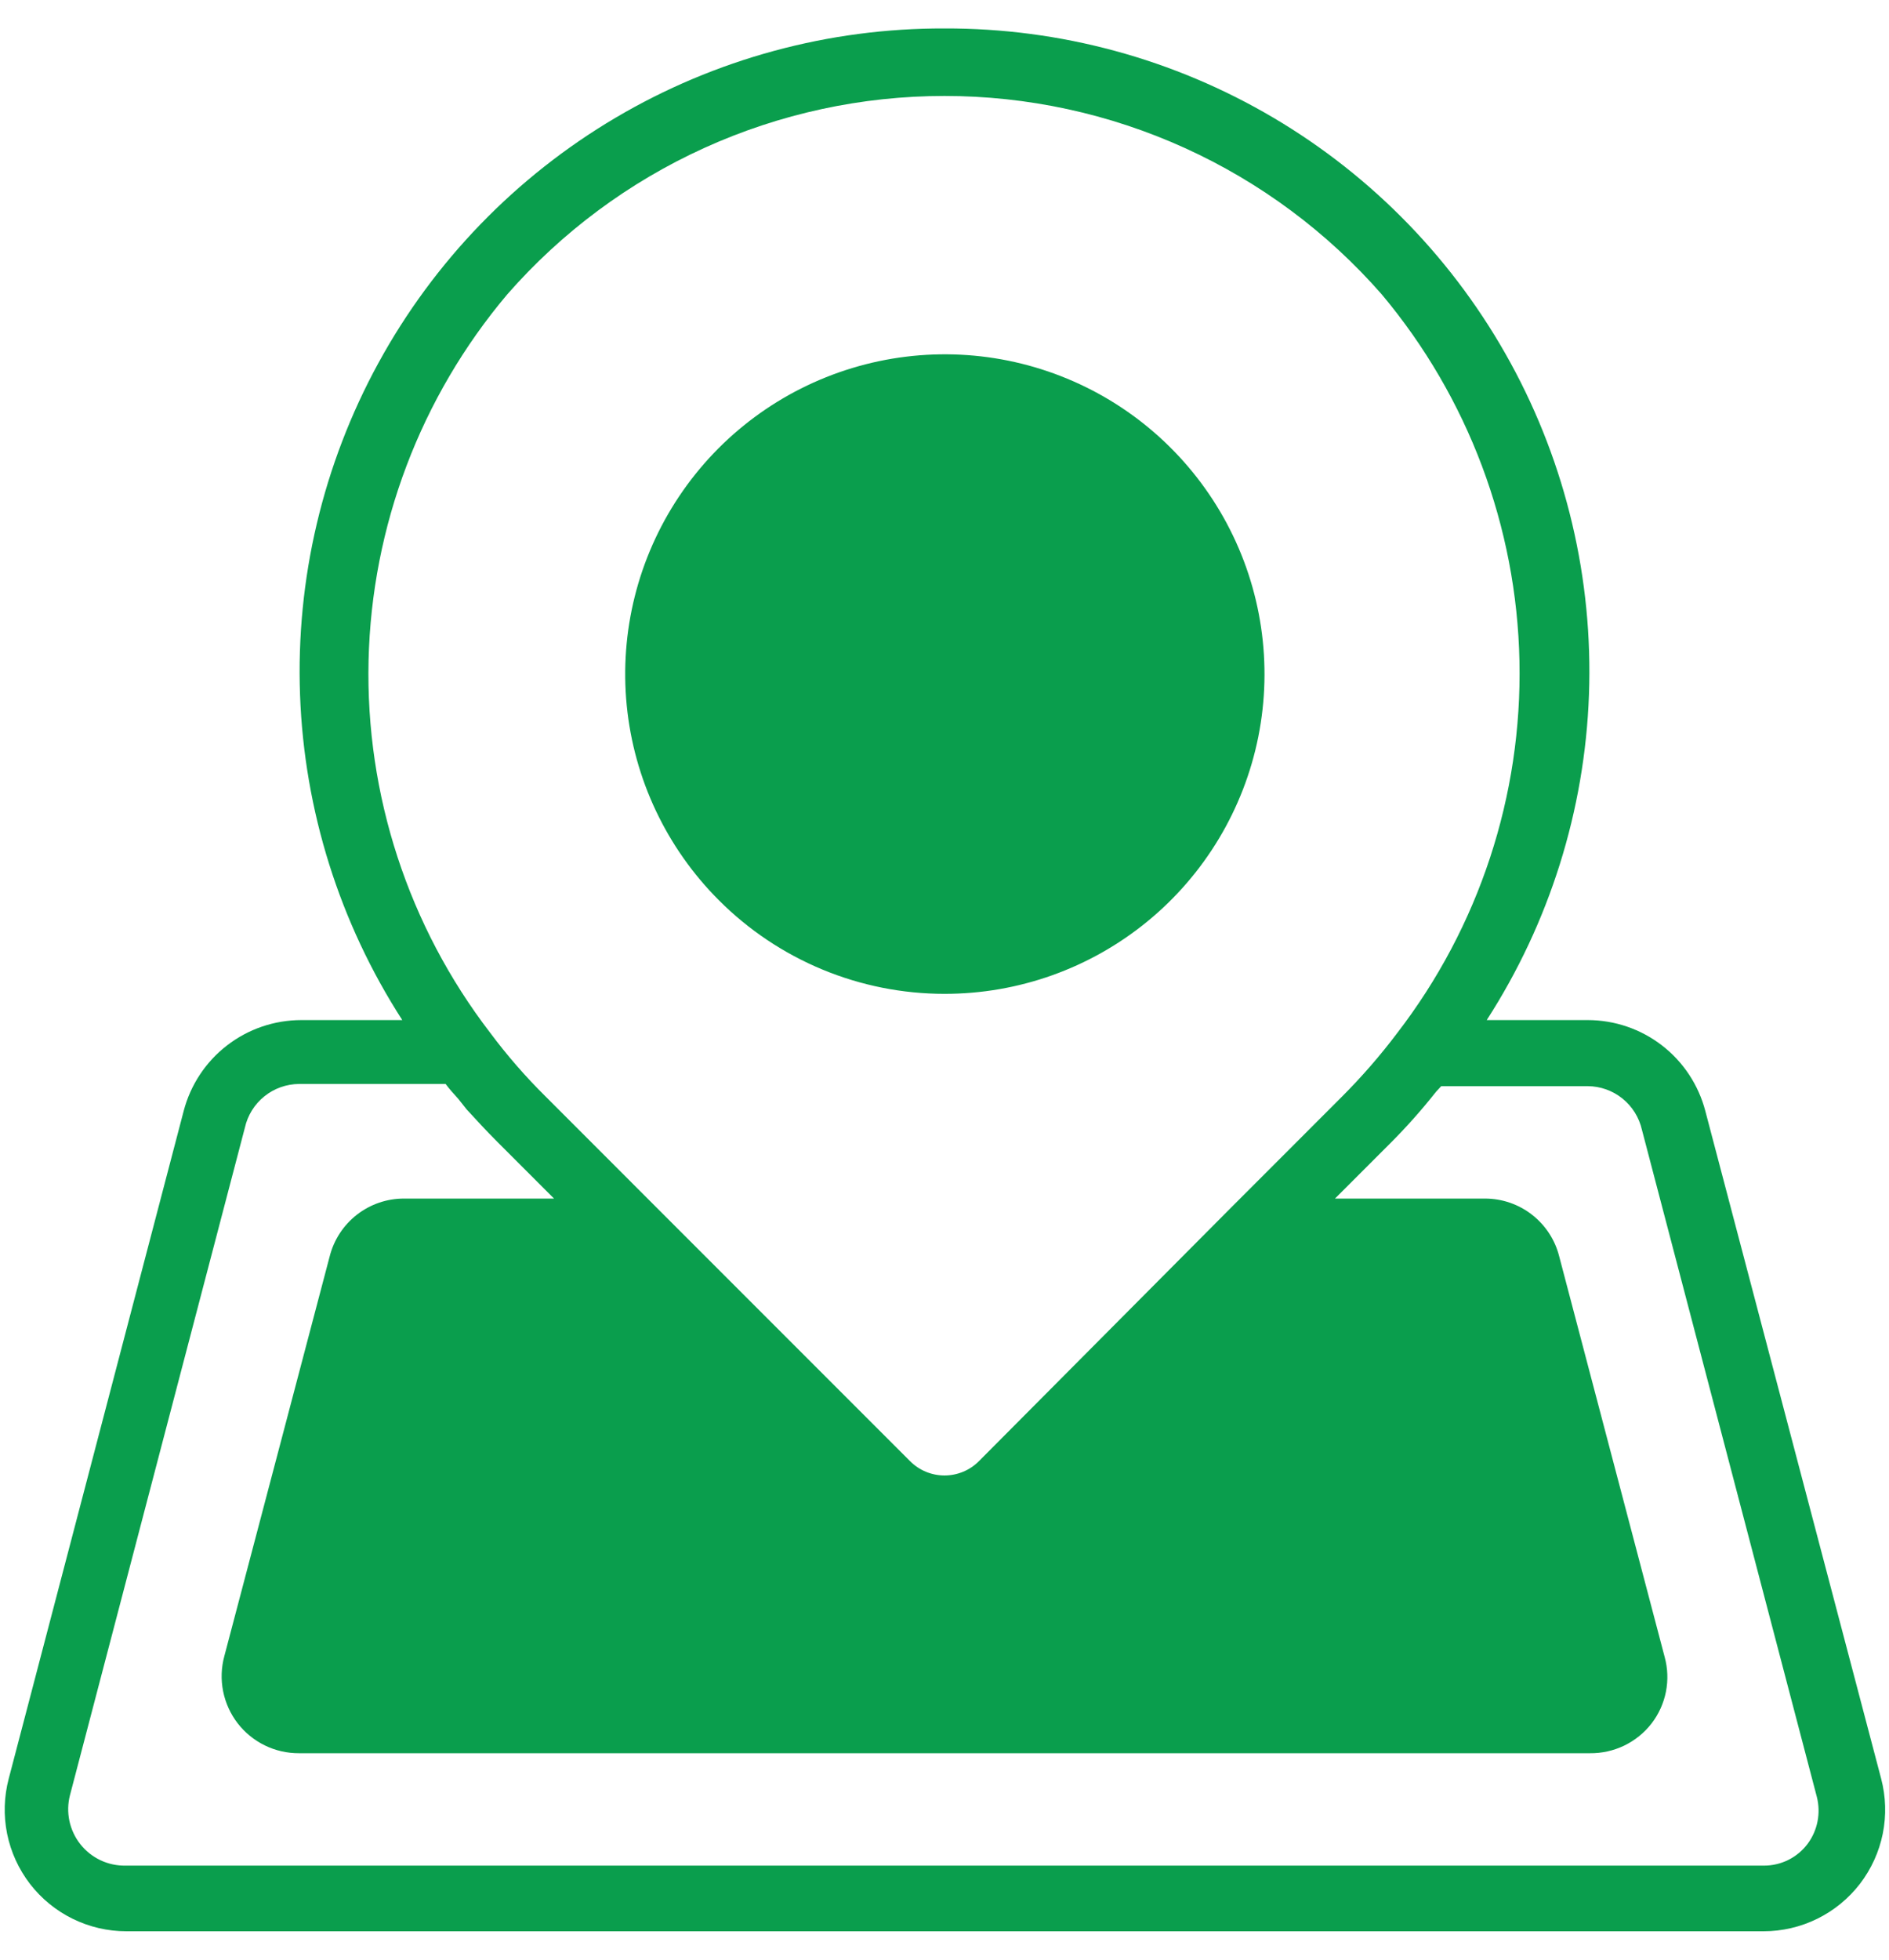
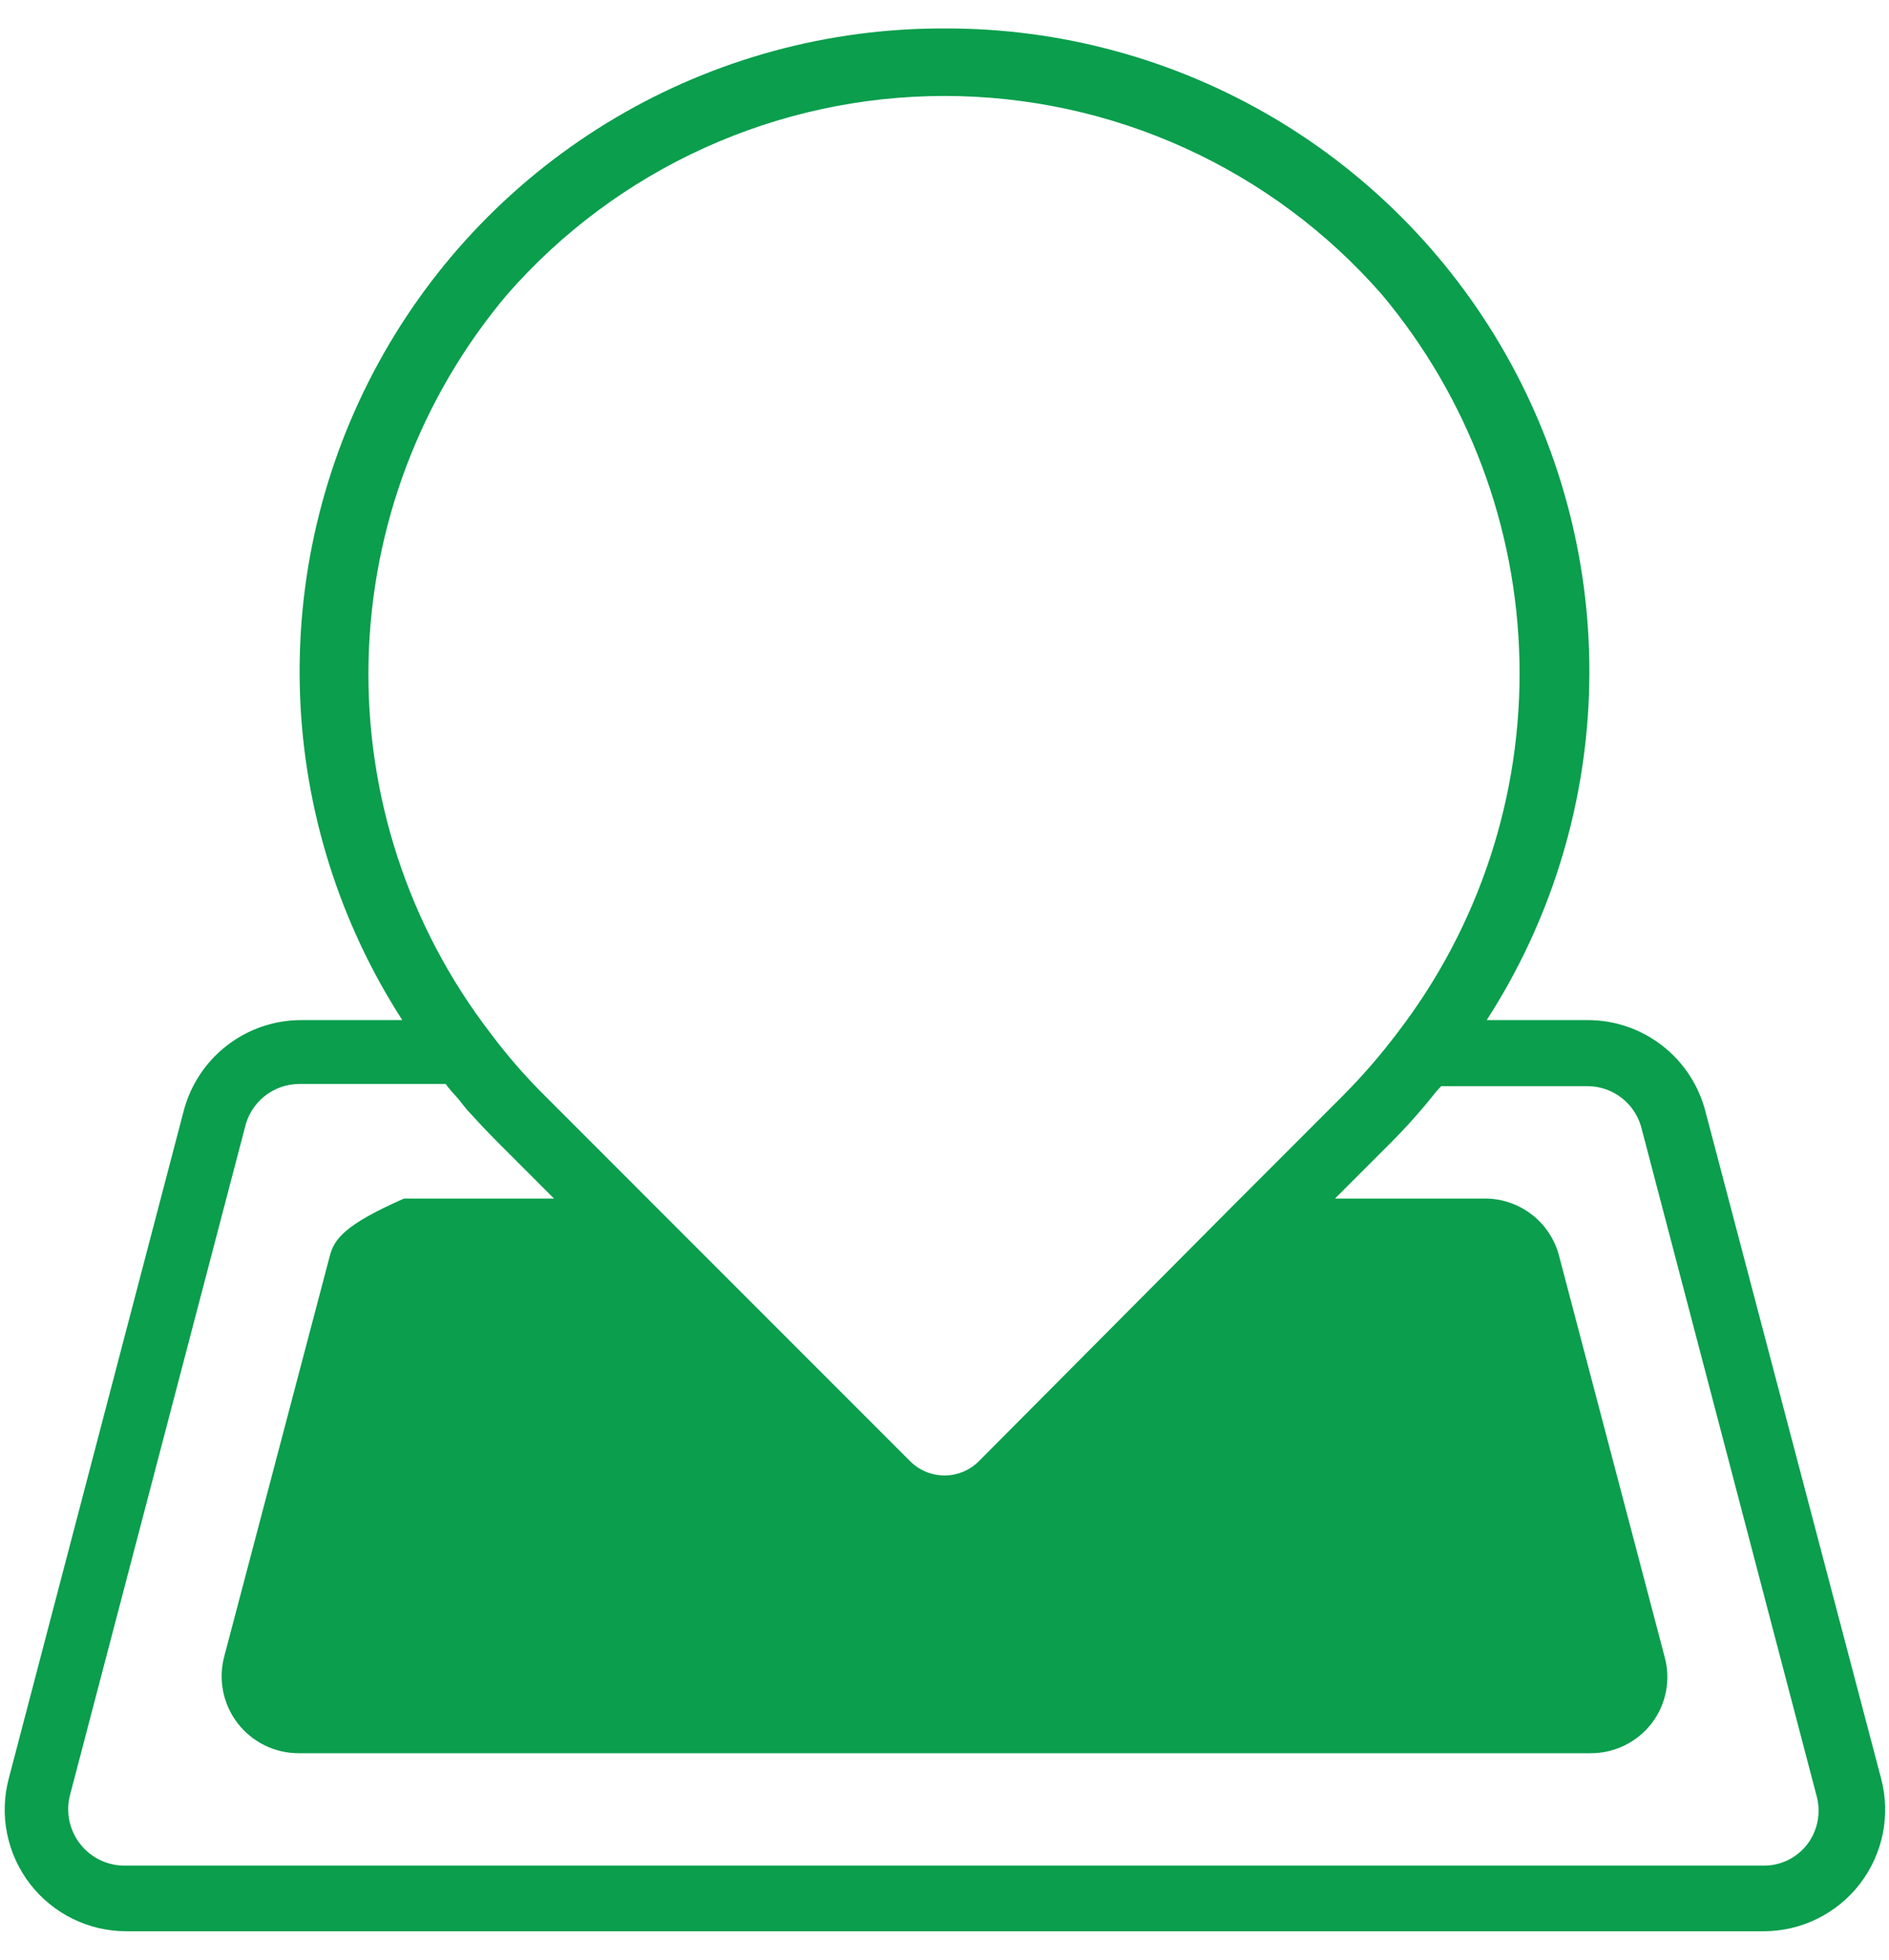
<svg xmlns="http://www.w3.org/2000/svg" width="54" height="56" viewBox="0 0 54 56" fill="none">
-   <path d="M27 28.4C29.115 28.402 31.164 27.671 32.8 26.331C34.436 24.991 35.556 23.125 35.971 21.052C36.385 18.978 36.067 16.825 35.071 14.96C34.075 13.095 32.464 11.632 30.51 10.822C28.557 10.012 26.384 9.904 24.36 10.518C22.336 11.131 20.588 12.427 19.413 14.185C18.238 15.943 17.709 18.054 17.916 20.159C18.124 22.263 19.055 24.23 20.55 25.725C21.396 26.573 22.402 27.246 23.509 27.705C24.616 28.164 25.802 28.4 27 28.4Z" fill="#0A9E4D" />
-   <path d="M53.775 50.825L48.75 31.75C48.556 31.006 48.121 30.346 47.513 29.876C46.904 29.405 46.157 29.15 45.388 29.15H42.5C44.293 26.371 45.303 23.159 45.423 19.854C45.543 16.548 44.769 13.271 43.181 10.37C41.594 7.468 39.253 5.048 36.405 3.366C33.557 1.684 30.308 0.802 27 0.813C23.692 0.802 20.443 1.684 17.595 3.366C14.747 5.048 12.406 7.468 10.819 10.37C9.232 13.271 8.457 16.548 8.577 19.854C8.697 23.159 9.707 26.371 11.5 29.15H8.613C7.843 29.15 7.096 29.405 6.487 29.876C5.879 30.346 5.444 31.006 5.25 31.75L0.25 50.825C0.114 51.34 0.098 51.879 0.203 52.4C0.309 52.922 0.533 53.412 0.857 53.834C1.182 54.255 1.6 54.597 2.077 54.831C2.555 55.066 3.08 55.188 3.613 55.188H50.413C50.945 55.188 51.47 55.066 51.948 54.831C52.425 54.597 52.843 54.255 53.168 53.834C53.492 53.412 53.716 52.922 53.822 52.4C53.927 51.879 53.911 51.34 53.775 50.825ZM14.5 8.413C16.059 6.631 17.981 5.204 20.137 4.226C22.293 3.248 24.633 2.742 27 2.742C29.367 2.742 31.707 3.248 33.863 4.226C36.019 5.204 37.941 6.631 39.5 8.413C41.968 11.355 43.357 15.052 43.436 18.892C43.516 22.731 42.282 26.483 39.938 29.525C39.452 30.17 38.921 30.779 38.35 31.35L35.188 34.513L27.988 41.75C27.858 41.881 27.705 41.985 27.535 42.056C27.366 42.126 27.184 42.163 27 42.163C26.816 42.163 26.634 42.126 26.465 42.056C26.295 41.985 26.142 41.881 26.012 41.75L18.762 34.5L15.6 31.337C15.026 30.77 14.495 30.16 14.012 29.512C11.674 26.468 10.448 22.715 10.536 18.877C10.625 15.039 12.024 11.346 14.5 8.413ZM51.675 52.688C51.529 52.882 51.341 53.039 51.124 53.148C50.907 53.256 50.668 53.312 50.425 53.312H3.588C3.34 53.316 3.094 53.263 2.87 53.157C2.646 53.05 2.45 52.894 2.296 52.699C2.142 52.504 2.036 52.277 1.984 52.034C1.933 51.791 1.938 51.54 2 51.3L7 32.225C7.079 31.872 7.275 31.556 7.557 31.329C7.838 31.102 8.188 30.978 8.55 30.975H12.738C12.85 31.125 12.975 31.262 13.1 31.4L13.338 31.7C13.613 32 13.9 32.312 14.213 32.625L15.838 34.25H11.55C11.063 34.249 10.589 34.411 10.204 34.71C9.819 35.009 9.545 35.428 9.425 35.9L6.413 47.325C6.324 47.652 6.312 47.996 6.378 48.328C6.444 48.661 6.586 48.974 6.793 49.243C7 49.511 7.266 49.728 7.571 49.877C7.876 50.026 8.211 50.102 8.55 50.1H45.45C45.789 50.104 46.125 50.029 46.431 49.882C46.737 49.734 47.004 49.518 47.212 49.25C47.417 48.984 47.558 48.674 47.623 48.344C47.688 48.014 47.676 47.674 47.587 47.35L44.575 35.913C44.458 35.438 44.184 35.016 43.799 34.715C43.414 34.413 42.939 34.25 42.45 34.25H38.163L39.725 32.688C40.196 32.218 40.638 31.722 41.05 31.2L41.2 31.038H45.388C45.749 31.04 46.099 31.165 46.381 31.392C46.662 31.619 46.858 31.935 46.938 32.288L51.938 51.35C51.996 51.578 52.002 51.817 51.957 52.048C51.912 52.28 51.815 52.498 51.675 52.688Z" fill="#0A9E4D" />
+   <path d="M53.775 50.825L48.75 31.75C48.556 31.006 48.121 30.346 47.513 29.876C46.904 29.405 46.157 29.15 45.388 29.15H42.5C44.293 26.371 45.303 23.159 45.423 19.854C45.543 16.548 44.769 13.271 43.181 10.37C41.594 7.468 39.253 5.048 36.405 3.366C33.557 1.684 30.308 0.802 27 0.813C23.692 0.802 20.443 1.684 17.595 3.366C14.747 5.048 12.406 7.468 10.819 10.37C9.232 13.271 8.457 16.548 8.577 19.854C8.697 23.159 9.707 26.371 11.5 29.15H8.613C7.843 29.15 7.096 29.405 6.487 29.876C5.879 30.346 5.444 31.006 5.25 31.75L0.25 50.825C0.114 51.34 0.098 51.879 0.203 52.4C0.309 52.922 0.533 53.412 0.857 53.834C1.182 54.255 1.6 54.597 2.077 54.831C2.555 55.066 3.08 55.188 3.613 55.188H50.413C50.945 55.188 51.47 55.066 51.948 54.831C52.425 54.597 52.843 54.255 53.168 53.834C53.492 53.412 53.716 52.922 53.822 52.4C53.927 51.879 53.911 51.34 53.775 50.825ZM14.5 8.413C16.059 6.631 17.981 5.204 20.137 4.226C22.293 3.248 24.633 2.742 27 2.742C29.367 2.742 31.707 3.248 33.863 4.226C36.019 5.204 37.941 6.631 39.5 8.413C41.968 11.355 43.357 15.052 43.436 18.892C43.516 22.731 42.282 26.483 39.938 29.525C39.452 30.17 38.921 30.779 38.35 31.35L35.188 34.513L27.988 41.75C27.858 41.881 27.705 41.985 27.535 42.056C27.366 42.126 27.184 42.163 27 42.163C26.816 42.163 26.634 42.126 26.465 42.056C26.295 41.985 26.142 41.881 26.012 41.75L18.762 34.5L15.6 31.337C15.026 30.77 14.495 30.16 14.012 29.512C11.674 26.468 10.448 22.715 10.536 18.877C10.625 15.039 12.024 11.346 14.5 8.413ZM51.675 52.688C51.529 52.882 51.341 53.039 51.124 53.148C50.907 53.256 50.668 53.312 50.425 53.312H3.588C3.34 53.316 3.094 53.263 2.87 53.157C2.646 53.05 2.45 52.894 2.296 52.699C2.142 52.504 2.036 52.277 1.984 52.034C1.933 51.791 1.938 51.54 2 51.3L7 32.225C7.079 31.872 7.275 31.556 7.557 31.329C7.838 31.102 8.188 30.978 8.55 30.975H12.738C12.85 31.125 12.975 31.262 13.1 31.4L13.338 31.7C13.613 32 13.9 32.312 14.213 32.625L15.838 34.25H11.55C9.819 35.009 9.545 35.428 9.425 35.9L6.413 47.325C6.324 47.652 6.312 47.996 6.378 48.328C6.444 48.661 6.586 48.974 6.793 49.243C7 49.511 7.266 49.728 7.571 49.877C7.876 50.026 8.211 50.102 8.55 50.1H45.45C45.789 50.104 46.125 50.029 46.431 49.882C46.737 49.734 47.004 49.518 47.212 49.25C47.417 48.984 47.558 48.674 47.623 48.344C47.688 48.014 47.676 47.674 47.587 47.35L44.575 35.913C44.458 35.438 44.184 35.016 43.799 34.715C43.414 34.413 42.939 34.25 42.45 34.25H38.163L39.725 32.688C40.196 32.218 40.638 31.722 41.05 31.2L41.2 31.038H45.388C45.749 31.04 46.099 31.165 46.381 31.392C46.662 31.619 46.858 31.935 46.938 32.288L51.938 51.35C51.996 51.578 52.002 51.817 51.957 52.048C51.912 52.28 51.815 52.498 51.675 52.688Z" fill="#0A9E4D" />
</svg>